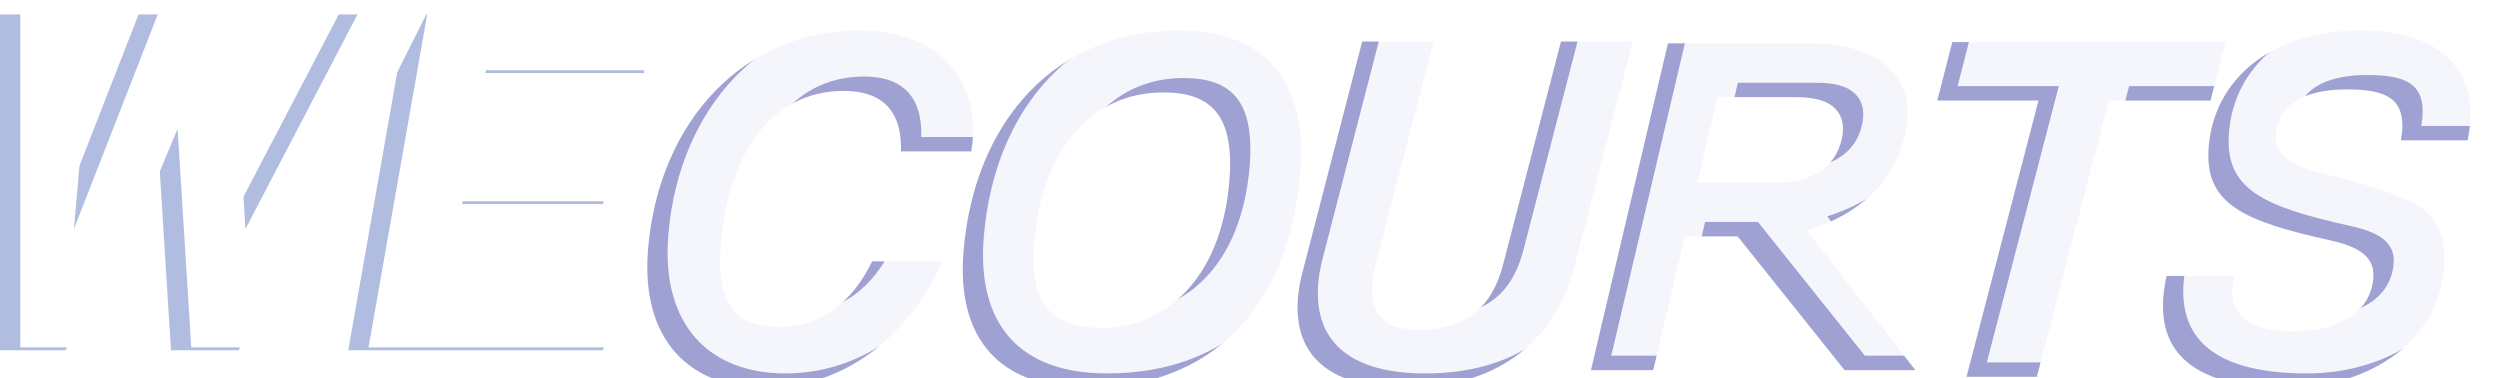
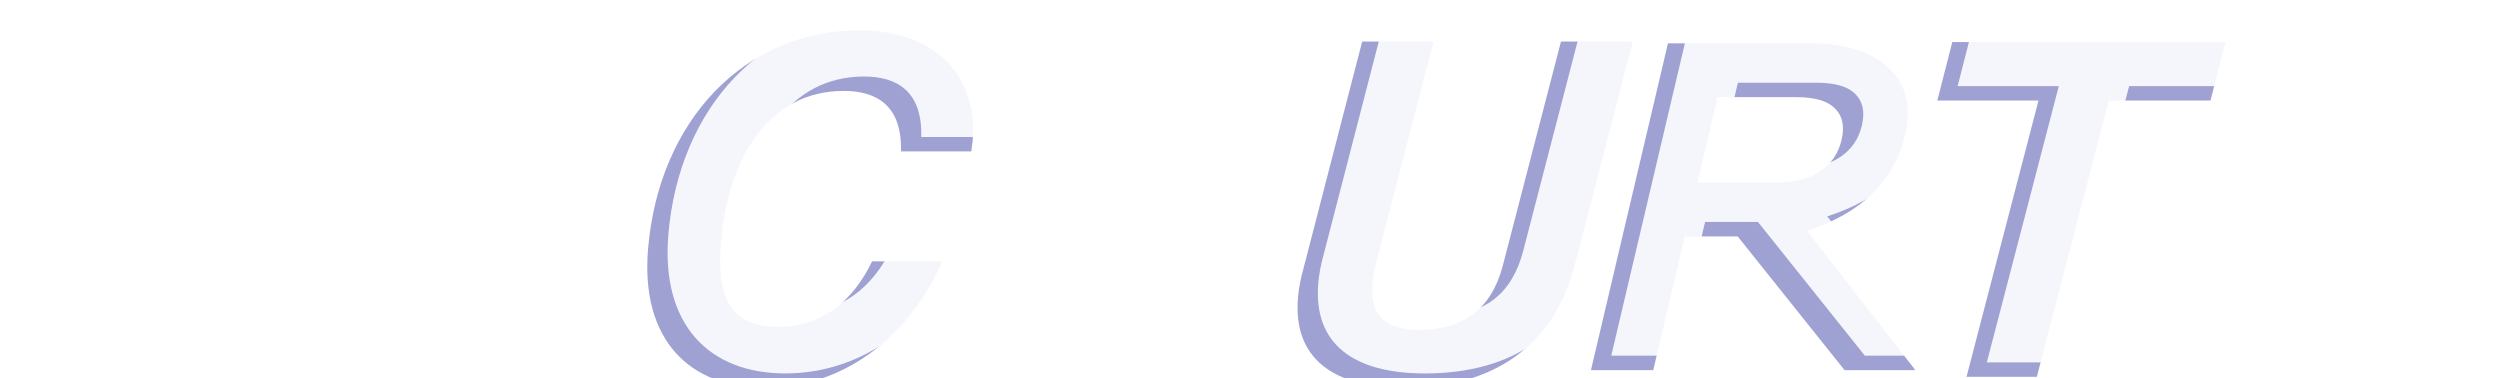
<svg xmlns="http://www.w3.org/2000/svg" fill="none" height="100%" overflow="visible" preserveAspectRatio="none" style="display: block;" viewBox="0 0 384 58" width="100%">
  <g id="Group 1948754738">
    <g id="Group 1915" opacity="0.4">
      <g id="WE">
-         <path d="M36.673 53.801H26.262L24.164 20.236L10.101 53.801H2.58117e-05L4.48164e-06 2.211H11.188L8.236 35.62L21.289 2.211H32.633L34.575 35.62L52.033 2.211H62.581L36.673 53.801Z" fill="#3959B5" />
-         <path d="M92.65 53.801H53.49L62.581 2.211H98.943L98.943 11.223H71.516L69.574 22.256H93.97L92.65 31.347H67.942L65.611 44.692H93.97L92.65 53.801Z" fill="#3959B5" />
-       </g>
+         </g>
      <g id="Frame 9">
        <g filter="url(#filter0_i_0_560)" id="COURTS">
-           <path d="M379.039 19.091H368.783C368.815 18.703 368.931 18.239 368.964 17.852C369.394 12.664 366.557 11.27 360.419 11.27C353.659 11.27 349.873 13.825 349.507 18.239C349.295 20.794 351.304 22.807 356.025 23.969C362.19 25.517 366.516 26.756 370.182 28.46C373.543 30.086 375.883 32.796 375.401 38.603C374.393 50.76 362.989 57.109 351.257 57.109C337.815 57.109 331.531 52.309 332.295 43.094C332.379 42.088 332.54 41.081 332.792 39.92H343.203C343.074 40.539 342.951 41.081 342.906 41.623C342.502 46.501 346.459 48.437 352.131 48.437C359.59 48.437 364.127 45.262 364.538 40.307C364.756 37.674 363.369 35.661 358.104 34.499C344.447 31.48 338.527 28.847 339.259 20.02C340.087 10.031 348.428 2.211 362.802 2.211C374.145 2.211 380.132 7.786 379.413 16.458C379.342 17.31 379.187 18.239 379.039 19.091Z" fill="#0C158E" />
-         </g>
+           </g>
      </g>
      <g id="Frame 8">
        <g filter="url(#filter1_i_0_560)" id="COURTS_2">
          <path d="M312.859 55.41H302.059L313.114 12.977H297.575L299.873 3.995H341.83L339.531 12.977H323.914L312.859 55.41Z" fill="#0C158E" />
        </g>
      </g>
      <g id="Frame 6">
        <g filter="url(#filter2_i_0_560)" id="COURTS_3">
          <path d="M230.863 38.216L239.767 3.914H250.8L241.896 38.216C238.686 50.682 229.296 57.109 215.777 57.109C204.821 57.109 198.589 52.618 199.366 43.249C199.476 41.933 199.759 40.384 200.199 38.835L209.232 3.914H220.188L211.393 37.829C211.063 38.99 210.896 40.074 210.812 41.081C210.395 46.114 213.019 48.205 217.914 48.205C224.829 48.205 229.139 44.953 230.863 38.216Z" fill="#0C158E" />
        </g>
      </g>
      <g id="Frame 5">
        <g filter="url(#filter3_i_0_560)" id="COURTS_4">
-           <path d="M169.322 47.895C178.646 47.895 187.557 40.694 188.828 25.363C189.663 15.296 186.073 11.735 178.692 11.735C167.27 11.735 159.973 21.026 158.818 34.964C158.009 44.72 161.941 47.895 169.322 47.895ZM166.927 57.109C153.485 57.109 146.888 49.521 147.999 36.126C149.662 16.071 162.233 2.211 181.191 2.211C194.555 2.211 200.873 10.341 199.743 23.969C198.016 44.798 186.118 57.109 166.927 57.109Z" fill="#0C158E" />
-         </g>
+           </g>
      </g>
      <g id="Frame 4">
        <g filter="url(#filter4_i_0_560)" id="COURTS_5">
          <path d="M133.96 37.674H144.76C139.595 49.366 129.474 57.109 117.508 57.109C105.854 57.109 98.389 49.676 99.539 35.816C101.182 15.993 114.446 2.211 131.928 2.211C144.126 2.211 150.198 9.566 149.402 19.168C149.357 19.71 149.235 20.252 149.19 20.794H138.39C138.579 13.825 134.731 11.502 129.603 11.502C118.027 11.502 111.805 21.878 110.739 34.732C109.943 44.333 112.924 47.74 119.606 47.74C125.977 47.74 130.863 44.101 133.96 37.674Z" fill="#0C158E" />
        </g>
      </g>
      <g id="Frame 7">
        <g filter="url(#filter5_i_0_560)" id="R">
          <path d="M244.37 54.386L256.198 4.195H277.876C283.434 4.195 287.531 5.478 290.164 8.043C292.809 10.562 293.622 13.983 292.604 18.306C290.935 25.386 285.915 30.28 277.543 32.988L294.194 54.386H283.321L266.901 33.844H258.781L253.94 54.386H244.37ZM260.729 25.576H272.837C275.641 25.576 277.878 25.006 279.548 23.866C281.267 22.725 282.373 21.11 282.865 19.019C283.358 16.929 283.014 15.313 281.832 14.173C280.699 13.032 278.731 12.462 275.928 12.462H263.82L260.729 25.576Z" fill="#0C158E" />
        </g>
      </g>
    </g>
    <g filter="url(#filter6_i_0_560)" id="WE_2">
      <path d="M39.789 51.59H29.377L27.279 18.025L13.216 51.59H3.116L3.116 -0.001H14.304L11.351 33.409L24.405 -0.001H35.748L37.691 33.409L55.149 -0.001H65.697L39.789 51.59Z" fill="white" />
      <path d="M95.765 51.59H56.606L65.697 -0.001H102.059L102.059 9.012H74.632L72.689 20.045H97.086L95.765 29.136H71.058L68.727 42.481H97.086L95.765 51.59Z" fill="white" />
    </g>
    <g id="Frame 9_2" opacity="0.9">
      <g filter="url(#filter7_i_0_560)" id="COURTS_6">
-         <path d="M382.156 16.879H371.9C371.932 16.492 372.048 16.027 372.08 15.64C372.511 10.452 369.674 9.059 363.536 9.059C356.776 9.059 352.99 11.614 352.624 16.027C352.412 18.583 354.421 20.596 359.142 21.757C365.307 23.306 369.633 24.545 373.299 26.248C376.66 27.874 379 30.584 378.518 36.392C377.51 48.549 366.106 54.898 354.374 54.898C340.932 54.898 334.648 50.097 335.412 40.883C335.496 39.876 335.657 38.87 335.909 37.708H346.32C346.191 38.328 346.068 38.87 346.023 39.412C345.619 44.29 349.576 46.226 355.248 46.226C362.707 46.226 367.244 43.051 367.655 38.095C367.873 35.463 366.486 33.45 361.221 32.288C347.564 29.268 341.644 26.636 342.376 17.808C343.204 7.82 351.545 -0.001 365.919 -0.001C377.262 -0.001 383.249 5.574 382.53 14.246C382.459 15.098 382.304 16.027 382.156 16.879Z" fill="white" />
-       </g>
+         </g>
    </g>
    <g id="Frame 8_2" opacity="0.9">
      <g filter="url(#filter8_i_0_560)" id="COURTS_7">
        <path d="M315.977 53.198H305.177L316.232 10.766H300.693L302.991 1.784H344.948L342.649 10.766H327.032L315.977 53.198Z" fill="white" />
      </g>
    </g>
    <g id="Frame 6_2" opacity="0.9">
      <g filter="url(#filter9_i_0_560)" id="COURTS_8">
        <path d="M233.981 36.006L242.886 1.704H253.919L245.014 36.006C241.805 48.473 232.414 54.9 218.895 54.9C207.94 54.9 201.708 50.409 202.485 41.039C202.594 39.723 202.878 38.174 203.317 36.626L212.351 1.704H223.306L214.511 35.619C214.182 36.781 214.014 37.865 213.931 38.871C213.513 43.904 216.137 45.995 221.032 45.995C227.947 45.995 232.257 42.743 233.981 36.006Z" fill="white" />
      </g>
    </g>
    <g id="Frame 5_2" opacity="0.9">
      <g filter="url(#filter10_i_0_560)" id="COURTS_9">
        <path d="M172.433 45.684C181.757 45.684 190.668 38.483 191.939 23.151C192.774 13.085 189.184 9.523 181.803 9.523C170.381 9.523 163.084 18.815 161.929 32.753C161.12 42.509 165.052 45.684 172.433 45.684ZM170.038 54.898C156.596 54.898 150 47.31 151.11 33.914C152.773 13.859 165.344 -0.001 184.302 -0.001C197.666 -0.001 203.985 8.129 202.855 21.757C201.127 42.586 189.229 54.898 170.038 54.898Z" fill="white" />
      </g>
    </g>
    <g id="Frame 4_2" opacity="0.9">
      <g filter="url(#filter11_i_0_560)" id="COURTS_10">
        <path d="M137.076 35.463H147.876C142.711 47.155 132.59 54.898 120.625 54.898C108.97 54.898 101.506 47.465 102.655 33.604C104.299 13.782 117.562 -0.001 135.044 -0.001C147.243 -0.001 153.315 7.355 152.519 16.957C152.474 17.499 152.351 18.041 152.306 18.583H141.506C141.696 11.614 137.848 9.291 132.72 9.291C121.143 9.291 114.922 19.667 113.856 32.52C113.06 42.122 116.04 45.529 122.722 45.529C129.094 45.529 133.979 41.889 137.076 35.463Z" fill="white" />
      </g>
    </g>
    <g id="Frame 7_2" opacity="0.9">
      <g filter="url(#filter12_i_0_560)" id="R_2">
        <path d="M247.49 52.171L259.318 1.98H280.996C286.555 1.98 290.651 3.262 293.285 5.828C295.93 8.347 296.743 11.768 295.724 16.091C294.056 23.171 289.036 28.065 280.664 30.773L297.314 52.171H286.442L270.022 31.628H261.902L257.061 52.171H247.49ZM263.85 23.361H275.958C278.761 23.361 280.998 22.791 282.668 21.651C284.387 20.51 285.493 18.895 285.986 16.804C286.478 14.713 286.134 13.098 284.953 11.958C283.82 10.817 281.851 10.247 279.048 10.247H266.94L263.85 23.361Z" fill="white" />
      </g>
    </g>
  </g>
  <defs>
    <filter color-interpolation-filters="sRGB" filterUnits="userSpaceOnUse" height="57.361" id="filter0_i_0_560" width="47.238" x="332.233" y="2.211">
      <feFlood flood-opacity="0" result="BackgroundImageFix" />
      <feBlend in="SourceGraphic" in2="BackgroundImageFix" mode="normal" result="shape" />
      <feColorMatrix in="SourceAlpha" result="hardAlpha" type="matrix" values="0 0 0 0 0 0 0 0 0 0 0 0 0 0 0 0 0 0 127 0" />
      <feOffset dy="2.462" />
      <feGaussianBlur stdDeviation="1.231" />
      <feComposite in2="hardAlpha" k2="-1" k3="1" operator="arithmetic" />
      <feColorMatrix type="matrix" values="0 0 0 0 1 0 0 0 0 1 0 0 0 0 1 0 0 0 0.5 0" />
      <feBlend in2="shape" mode="normal" result="effect1_innerShadow_0_560" />
    </filter>
    <filter color-interpolation-filters="sRGB" filterUnits="userSpaceOnUse" height="53.877" id="filter1_i_0_560" width="44.255" x="297.575" y="3.995">
      <feFlood flood-opacity="0" result="BackgroundImageFix" />
      <feBlend in="SourceGraphic" in2="BackgroundImageFix" mode="normal" result="shape" />
      <feColorMatrix in="SourceAlpha" result="hardAlpha" type="matrix" values="0 0 0 0 0 0 0 0 0 0 0 0 0 0 0 0 0 0 127 0" />
      <feOffset dy="2.462" />
      <feGaussianBlur stdDeviation="1.231" />
      <feComposite in2="hardAlpha" k2="-1" k3="1" operator="arithmetic" />
      <feColorMatrix type="matrix" values="0 0 0 0 1 0 0 0 0 1 0 0 0 0 1 0 0 0 0.5 0" />
      <feBlend in2="shape" mode="normal" result="effect1_innerShadow_0_560" />
    </filter>
    <filter color-interpolation-filters="sRGB" filterUnits="userSpaceOnUse" height="55.658" id="filter2_i_0_560" width="51.499" x="199.301" y="3.914">
      <feFlood flood-opacity="0" result="BackgroundImageFix" />
      <feBlend in="SourceGraphic" in2="BackgroundImageFix" mode="normal" result="shape" />
      <feColorMatrix in="SourceAlpha" result="hardAlpha" type="matrix" values="0 0 0 0 0 0 0 0 0 0 0 0 0 0 0 0 0 0 127 0" />
      <feOffset dy="2.462" />
      <feGaussianBlur stdDeviation="1.231" />
      <feComposite in2="hardAlpha" k2="-1" k3="1" operator="arithmetic" />
      <feColorMatrix type="matrix" values="0 0 0 0 1 0 0 0 0 1 0 0 0 0 1 0 0 0 0.5 0" />
      <feBlend in2="shape" mode="normal" result="effect1_innerShadow_0_560" />
    </filter>
    <filter color-interpolation-filters="sRGB" filterUnits="userSpaceOnUse" height="57.361" id="filter3_i_0_560" width="51.993" x="147.879" y="2.211">
      <feFlood flood-opacity="0" result="BackgroundImageFix" />
      <feBlend in="SourceGraphic" in2="BackgroundImageFix" mode="normal" result="shape" />
      <feColorMatrix in="SourceAlpha" result="hardAlpha" type="matrix" values="0 0 0 0 0 0 0 0 0 0 0 0 0 0 0 0 0 0 127 0" />
      <feOffset dy="2.462" />
      <feGaussianBlur stdDeviation="1.231" />
      <feComposite in2="hardAlpha" k2="-1" k3="1" operator="arithmetic" />
      <feColorMatrix type="matrix" values="0 0 0 0 1 0 0 0 0 1 0 0 0 0 1 0 0 0 0.5 0" />
      <feBlend in2="shape" mode="normal" result="effect1_innerShadow_0_560" />
    </filter>
    <filter color-interpolation-filters="sRGB" filterUnits="userSpaceOnUse" height="57.361" id="filter4_i_0_560" width="50.049" x="99.422" y="2.211">
      <feFlood flood-opacity="0" result="BackgroundImageFix" />
      <feBlend in="SourceGraphic" in2="BackgroundImageFix" mode="normal" result="shape" />
      <feColorMatrix in="SourceAlpha" result="hardAlpha" type="matrix" values="0 0 0 0 0 0 0 0 0 0 0 0 0 0 0 0 0 0 127 0" />
      <feOffset dy="2.462" />
      <feGaussianBlur stdDeviation="1.231" />
      <feComposite in2="hardAlpha" k2="-1" k3="1" operator="arithmetic" />
      <feColorMatrix type="matrix" values="0 0 0 0 1 0 0 0 0 1 0 0 0 0 1 0 0 0 0.5 0" />
      <feBlend in2="shape" mode="normal" result="effect1_innerShadow_0_560" />
    </filter>
    <filter color-interpolation-filters="sRGB" filterUnits="userSpaceOnUse" height="52.653" id="filter5_i_0_560" width="49.824" x="244.37" y="4.195">
      <feFlood flood-opacity="0" result="BackgroundImageFix" />
      <feBlend in="SourceGraphic" in2="BackgroundImageFix" mode="normal" result="shape" />
      <feColorMatrix in="SourceAlpha" result="hardAlpha" type="matrix" values="0 0 0 0 0 0 0 0 0 0 0 0 0 0 0 0 0 0 127 0" />
      <feOffset dy="2.462" />
      <feGaussianBlur stdDeviation="1.231" />
      <feComposite in2="hardAlpha" k2="-1" k3="1" operator="arithmetic" />
      <feColorMatrix type="matrix" values="0 0 0 0 1 0 0 0 0 1 0 0 0 0 1 0 0 0 0.5 0" />
      <feBlend in2="shape" mode="normal" result="effect1_innerShadow_0_560" />
    </filter>
    <filter color-interpolation-filters="sRGB" filterUnits="userSpaceOnUse" height="53.361" id="filter6_i_0_560" width="98.943" x="3.116" y="-0.001">
      <feFlood flood-opacity="0" result="BackgroundImageFix" />
      <feBlend in="SourceGraphic" in2="BackgroundImageFix" mode="normal" result="shape" />
      <feColorMatrix in="SourceAlpha" result="hardAlpha" type="matrix" values="0 0 0 0 0 0 0 0 0 0 0 0 0 0 0 0 0 0 127 0" />
      <feOffset dy="1.77" />
      <feGaussianBlur stdDeviation="0.885" />
      <feComposite in2="hardAlpha" k2="-1" k3="1" operator="arithmetic" />
      <feColorMatrix type="matrix" values="0 0 0 0 0.749 0 0 0 0 0.791 0 0 0 0 1 0 0 0 1 0" />
      <feBlend in2="shape" mode="normal" result="effect1_innerShadow_0_560" />
    </filter>
    <filter color-interpolation-filters="sRGB" filterUnits="userSpaceOnUse" height="57.361" id="filter7_i_0_560" width="47.238" x="335.35" y="-0.001">
      <feFlood flood-opacity="0" result="BackgroundImageFix" />
      <feBlend in="SourceGraphic" in2="BackgroundImageFix" mode="normal" result="shape" />
      <feColorMatrix in="SourceAlpha" result="hardAlpha" type="matrix" values="0 0 0 0 0 0 0 0 0 0 0 0 0 0 0 0 0 0 127 0" />
      <feOffset dy="2.462" />
      <feGaussianBlur stdDeviation="1.231" />
      <feComposite in2="hardAlpha" k2="-1" k3="1" operator="arithmetic" />
      <feColorMatrix type="matrix" values="0 0 0 0 1 0 0 0 0 1 0 0 0 0 1 0 0 0 0.5 0" />
      <feBlend in2="shape" mode="normal" result="effect1_innerShadow_0_560" />
    </filter>
    <filter color-interpolation-filters="sRGB" filterUnits="userSpaceOnUse" height="53.877" id="filter8_i_0_560" width="44.255" x="300.693" y="1.784">
      <feFlood flood-opacity="0" result="BackgroundImageFix" />
      <feBlend in="SourceGraphic" in2="BackgroundImageFix" mode="normal" result="shape" />
      <feColorMatrix in="SourceAlpha" result="hardAlpha" type="matrix" values="0 0 0 0 0 0 0 0 0 0 0 0 0 0 0 0 0 0 127 0" />
      <feOffset dy="2.462" />
      <feGaussianBlur stdDeviation="1.231" />
      <feComposite in2="hardAlpha" k2="-1" k3="1" operator="arithmetic" />
      <feColorMatrix type="matrix" values="0 0 0 0 1 0 0 0 0 1 0 0 0 0 1 0 0 0 0.5 0" />
      <feBlend in2="shape" mode="normal" result="effect1_innerShadow_0_560" />
    </filter>
    <filter color-interpolation-filters="sRGB" filterUnits="userSpaceOnUse" height="55.658" id="filter9_i_0_560" width="51.499" x="202.42" y="1.704">
      <feFlood flood-opacity="0" result="BackgroundImageFix" />
      <feBlend in="SourceGraphic" in2="BackgroundImageFix" mode="normal" result="shape" />
      <feColorMatrix in="SourceAlpha" result="hardAlpha" type="matrix" values="0 0 0 0 0 0 0 0 0 0 0 0 0 0 0 0 0 0 127 0" />
      <feOffset dy="2.462" />
      <feGaussianBlur stdDeviation="1.231" />
      <feComposite in2="hardAlpha" k2="-1" k3="1" operator="arithmetic" />
      <feColorMatrix type="matrix" values="0 0 0 0 1 0 0 0 0 1 0 0 0 0 1 0 0 0 0.5 0" />
      <feBlend in2="shape" mode="normal" result="effect1_innerShadow_0_560" />
    </filter>
    <filter color-interpolation-filters="sRGB" filterUnits="userSpaceOnUse" height="57.361" id="filter10_i_0_560" width="51.993" x="150.99" y="-0.001">
      <feFlood flood-opacity="0" result="BackgroundImageFix" />
      <feBlend in="SourceGraphic" in2="BackgroundImageFix" mode="normal" result="shape" />
      <feColorMatrix in="SourceAlpha" result="hardAlpha" type="matrix" values="0 0 0 0 0 0 0 0 0 0 0 0 0 0 0 0 0 0 127 0" />
      <feOffset dy="2.462" />
      <feGaussianBlur stdDeviation="1.231" />
      <feComposite in2="hardAlpha" k2="-1" k3="1" operator="arithmetic" />
      <feColorMatrix type="matrix" values="0 0 0 0 1 0 0 0 0 1 0 0 0 0 1 0 0 0 0.5 0" />
      <feBlend in2="shape" mode="normal" result="effect1_innerShadow_0_560" />
    </filter>
    <filter color-interpolation-filters="sRGB" filterUnits="userSpaceOnUse" height="57.361" id="filter11_i_0_560" width="50.049" x="102.539" y="-0.001">
      <feFlood flood-opacity="0" result="BackgroundImageFix" />
      <feBlend in="SourceGraphic" in2="BackgroundImageFix" mode="normal" result="shape" />
      <feColorMatrix in="SourceAlpha" result="hardAlpha" type="matrix" values="0 0 0 0 0 0 0 0 0 0 0 0 0 0 0 0 0 0 127 0" />
      <feOffset dy="2.462" />
      <feGaussianBlur stdDeviation="1.231" />
      <feComposite in2="hardAlpha" k2="-1" k3="1" operator="arithmetic" />
      <feColorMatrix type="matrix" values="0 0 0 0 1 0 0 0 0 1 0 0 0 0 1 0 0 0 0.5 0" />
      <feBlend in2="shape" mode="normal" result="effect1_innerShadow_0_560" />
    </filter>
    <filter color-interpolation-filters="sRGB" filterUnits="userSpaceOnUse" height="52.653" id="filter12_i_0_560" width="49.824" x="247.49" y="1.98">
      <feFlood flood-opacity="0" result="BackgroundImageFix" />
      <feBlend in="SourceGraphic" in2="BackgroundImageFix" mode="normal" result="shape" />
      <feColorMatrix in="SourceAlpha" result="hardAlpha" type="matrix" values="0 0 0 0 0 0 0 0 0 0 0 0 0 0 0 0 0 0 127 0" />
      <feOffset dy="2.462" />
      <feGaussianBlur stdDeviation="1.231" />
      <feComposite in2="hardAlpha" k2="-1" k3="1" operator="arithmetic" />
      <feColorMatrix type="matrix" values="0 0 0 0 1 0 0 0 0 1 0 0 0 0 1 0 0 0 0.5 0" />
      <feBlend in2="shape" mode="normal" result="effect1_innerShadow_0_560" />
    </filter>
  </defs>
</svg>